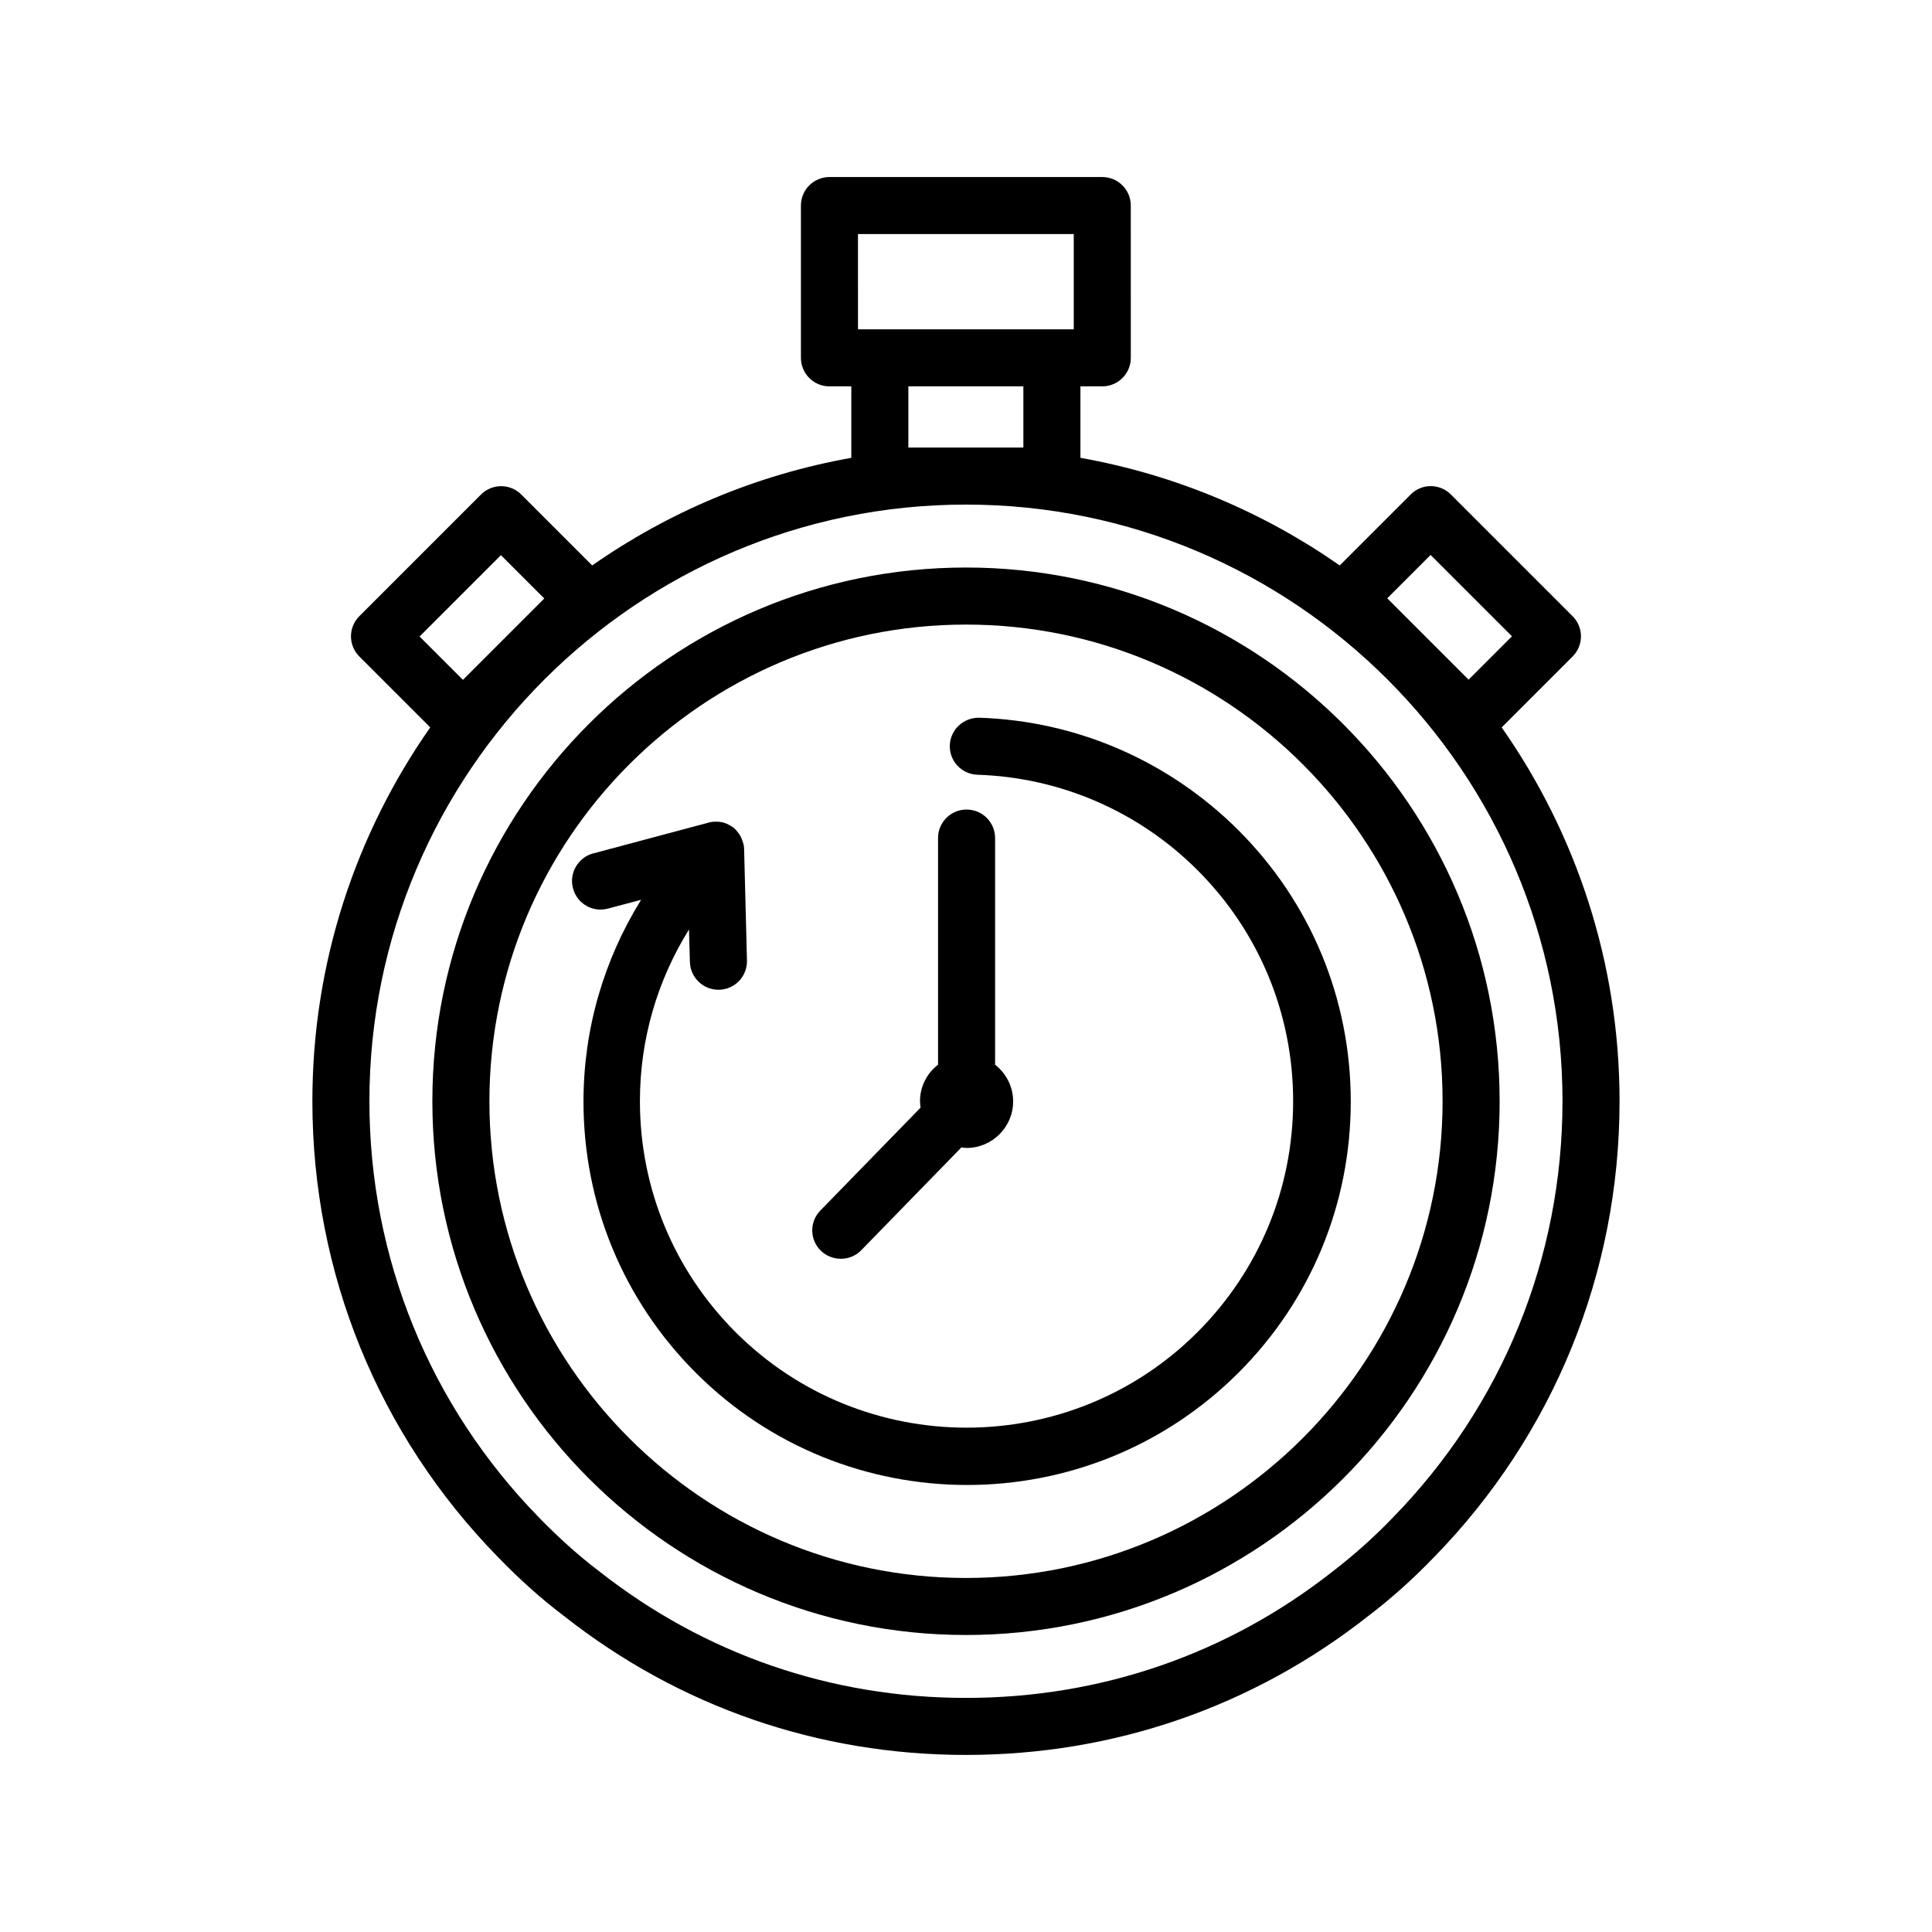
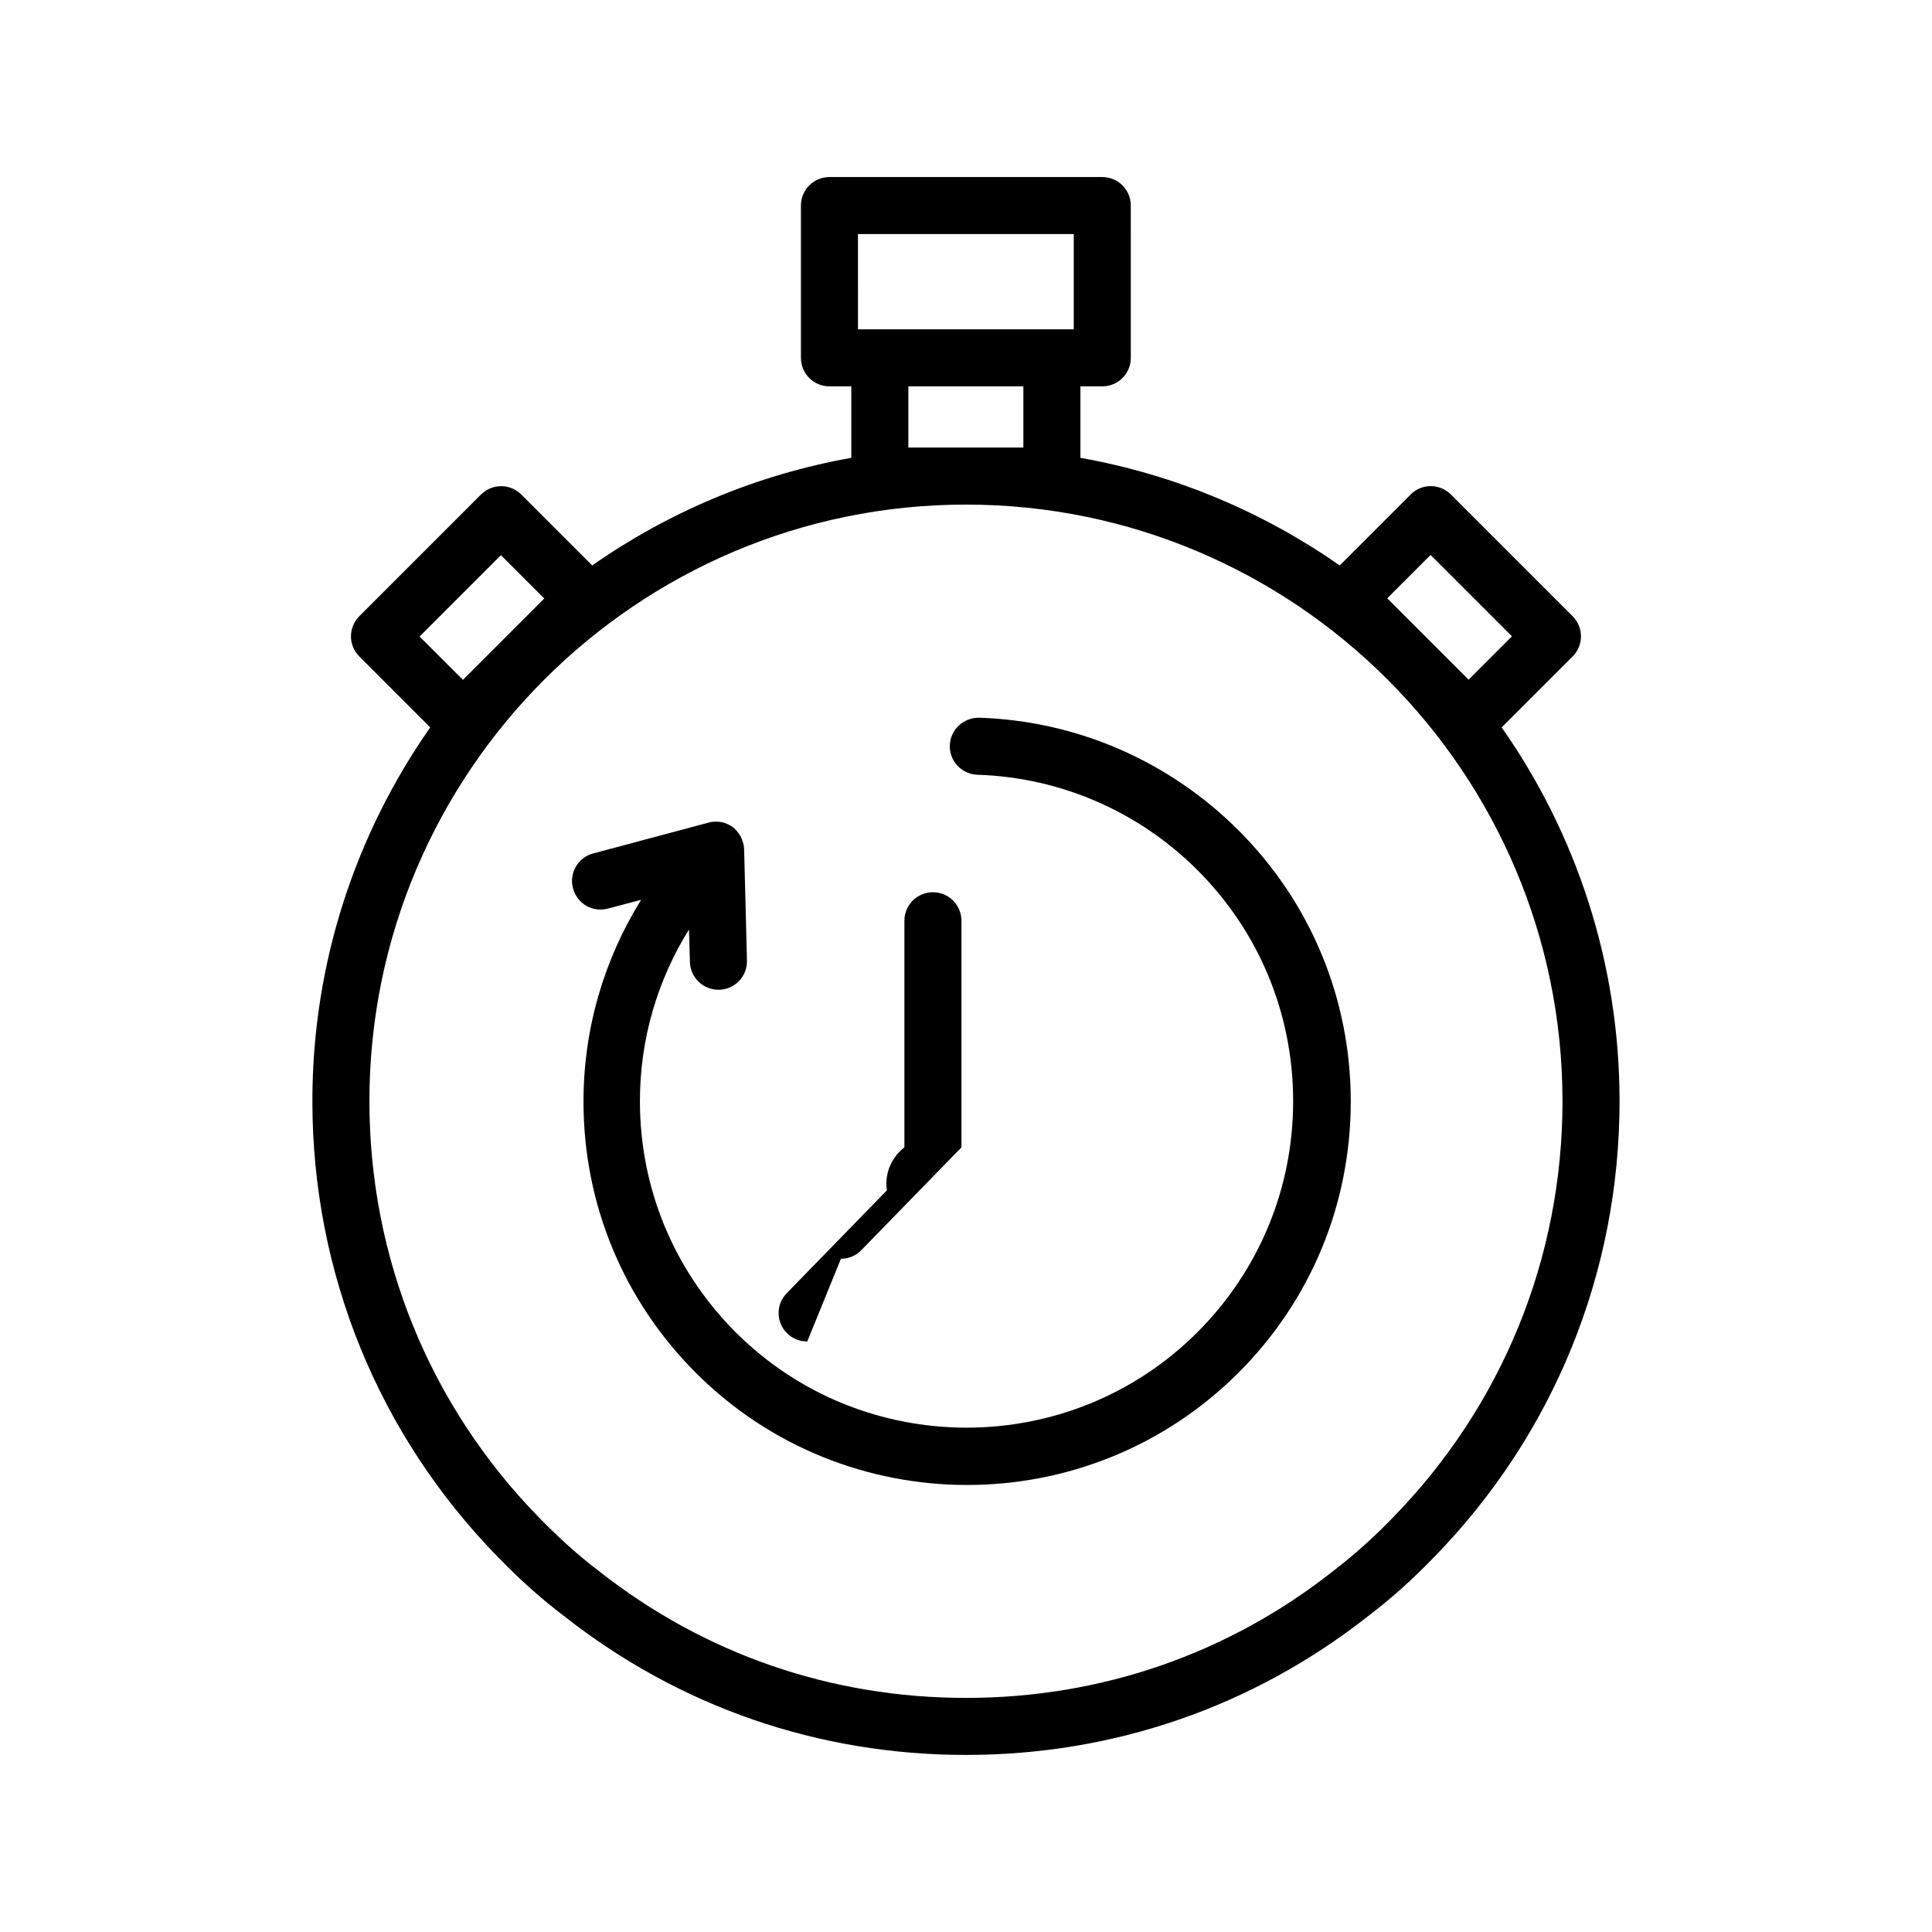
<svg xmlns="http://www.w3.org/2000/svg" fill="#000000" width="800px" height="800px" version="1.1" viewBox="144 144 512 512">
  <g>
    <path d="m403.52 334.2c-4.18-0.051-7.656 3.125-7.809 7.305-0.152 4.18 3.125 7.656 7.305 7.809 22.016 0.707 42.773 9.723 58.34 25.293 16.324 16.324 25.34 38.09 25.34 61.211 0 23.125-9.02 44.84-25.34 61.211-33.754 33.754-88.672 33.754-122.43 0-16.324-16.375-25.34-38.09-25.34-61.211 0-16.375 4.586-31.941 13-45.492l0.25 8.613c0.102 4.082 3.477 7.356 7.559 7.356h0.203c4.18-0.102 7.457-3.578 7.356-7.758l-0.754-29.473c0-0.805-0.203-1.613-0.504-2.367-0.051-0.152-0.102-0.301-0.152-0.453-0.352-0.805-0.805-1.512-1.41-2.168-0.051-0.051-0.051-0.102-0.102-0.152-0.051-0.051-0.152-0.102-0.203-0.152-0.203-0.203-0.352-0.402-0.605-0.555-0.504-0.352-1.059-0.656-1.613-0.906-0.102-0.051-0.203-0.051-0.25-0.102-0.754-0.301-1.613-0.453-2.418-0.453h-0.301c-0.605 0-1.258 0.051-1.863 0.25l-30.582 8.16c-4.031 1.059-6.449 5.238-5.34 9.27 1.059 4.031 5.188 6.449 9.27 5.34l8.766-2.316c-9.875 15.922-15.266 34.258-15.266 53.453 0 27.156 10.578 52.699 29.773 71.895 19.801 19.801 45.848 29.727 71.895 29.727s52.043-9.926 71.895-29.727c19.195-19.195 29.773-44.738 29.773-71.895s-10.578-52.699-29.773-71.895c-18.441-18.379-42.773-28.957-68.672-29.816z" />
-     <path d="m366.85 477.59c1.965 0 3.93-0.754 5.391-2.266l26.551-27.258c0.453 0.051 0.906 0.152 1.359 0.152 6.801 0 12.344-5.543 12.344-12.344 0-3.981-1.914-7.457-4.785-9.723v-60.055c0-4.18-3.375-7.559-7.559-7.559-4.18 0-7.559 3.375-7.559 7.559v60.055c-2.922 2.266-4.785 5.742-4.785 9.723 0 0.555 0.102 1.109 0.152 1.664l-26.551 27.258c-2.922 2.973-2.871 7.758 0.152 10.68 1.461 1.406 3.375 2.113 5.289 2.113z" />
+     <path d="m366.85 477.59c1.965 0 3.93-0.754 5.391-2.266l26.551-27.258v-60.055c0-4.18-3.375-7.559-7.559-7.559-4.18 0-7.559 3.375-7.559 7.559v60.055c-2.922 2.266-4.785 5.742-4.785 9.723 0 0.555 0.102 1.109 0.152 1.664l-26.551 27.258c-2.922 2.973-2.871 7.758 0.152 10.68 1.461 1.406 3.375 2.113 5.289 2.113z" />
    <path d="m276.01 556.68c5.594 5.793 11.438 11.035 17.434 15.566 30.578 24.082 67.406 36.828 106.55 36.828 39.145 0 75.973-12.746 106.5-36.727 6.047-4.586 11.941-9.875 17.48-15.617 31.738-32.496 49.223-75.422 49.223-120.91 0-36.828-11.586-70.988-31.234-99.051l18.793-18.793c1.41-1.41 2.215-3.324 2.215-5.34s-0.805-3.93-2.215-5.34l-32.242-32.242c-2.973-2.973-7.758-2.973-10.68 0l-18.793 18.793c-20.203-14.105-43.527-24.031-68.719-28.516v-18.941h5.793c4.18 0 7.559-3.375 7.559-7.559l-0.004-40.355c0-4.18-3.375-7.559-7.559-7.559h-72.297c-4.18 0-7.559 3.375-7.559 7.559v40.355c0 4.18 3.375 7.559 7.559 7.559h5.793v18.941c-25.191 4.484-48.516 14.41-68.668 28.516l-18.793-18.793c-1.41-1.41-3.324-2.215-5.34-2.215s-3.93 0.805-5.34 2.215l-32.242 32.242c-1.41 1.41-2.215 3.324-2.215 5.34s0.805 3.93 2.215 5.34l18.793 18.793c-19.648 28.062-31.234 62.219-31.234 99-0.004 45.543 17.477 88.469 49.219 120.91zm237.09-10.48c-5.039 5.238-10.379 9.977-15.871 14.207-27.91 21.969-61.516 33.555-97.234 33.555s-69.324-11.586-97.336-33.656c-5.441-4.133-10.73-8.918-15.82-14.156-28.969-29.625-44.941-68.82-44.941-110.34 0-87.16 70.938-158.09 158.09-158.09 87.16 0 158.09 70.938 158.09 158.09 0.004 41.516-15.965 80.715-44.984 110.39zm10.023-255.13 21.562 21.562-11.488 11.488-21.562-21.562zm-151.75-85.043h57.184v25.242h-57.18zm13.352 56.578v-16.223h30.48v16.223zm-107.97 28.516 11.488 11.488-21.562 21.562-11.488-11.488z" />
-     <path d="m400 294.4c-77.988 0-141.42 63.43-141.42 141.42-0.004 77.992 63.426 141.47 141.42 141.47 77.988 0 141.42-63.43 141.42-141.42 0-77.992-63.43-141.47-141.42-141.47zm0 267.78c-69.625 0-126.3-56.68-126.3-126.3 0-69.629 56.676-126.36 126.3-126.36 69.625 0 126.3 56.68 126.3 126.3s-56.68 126.36-126.3 126.36z" />
  </g>
</svg>